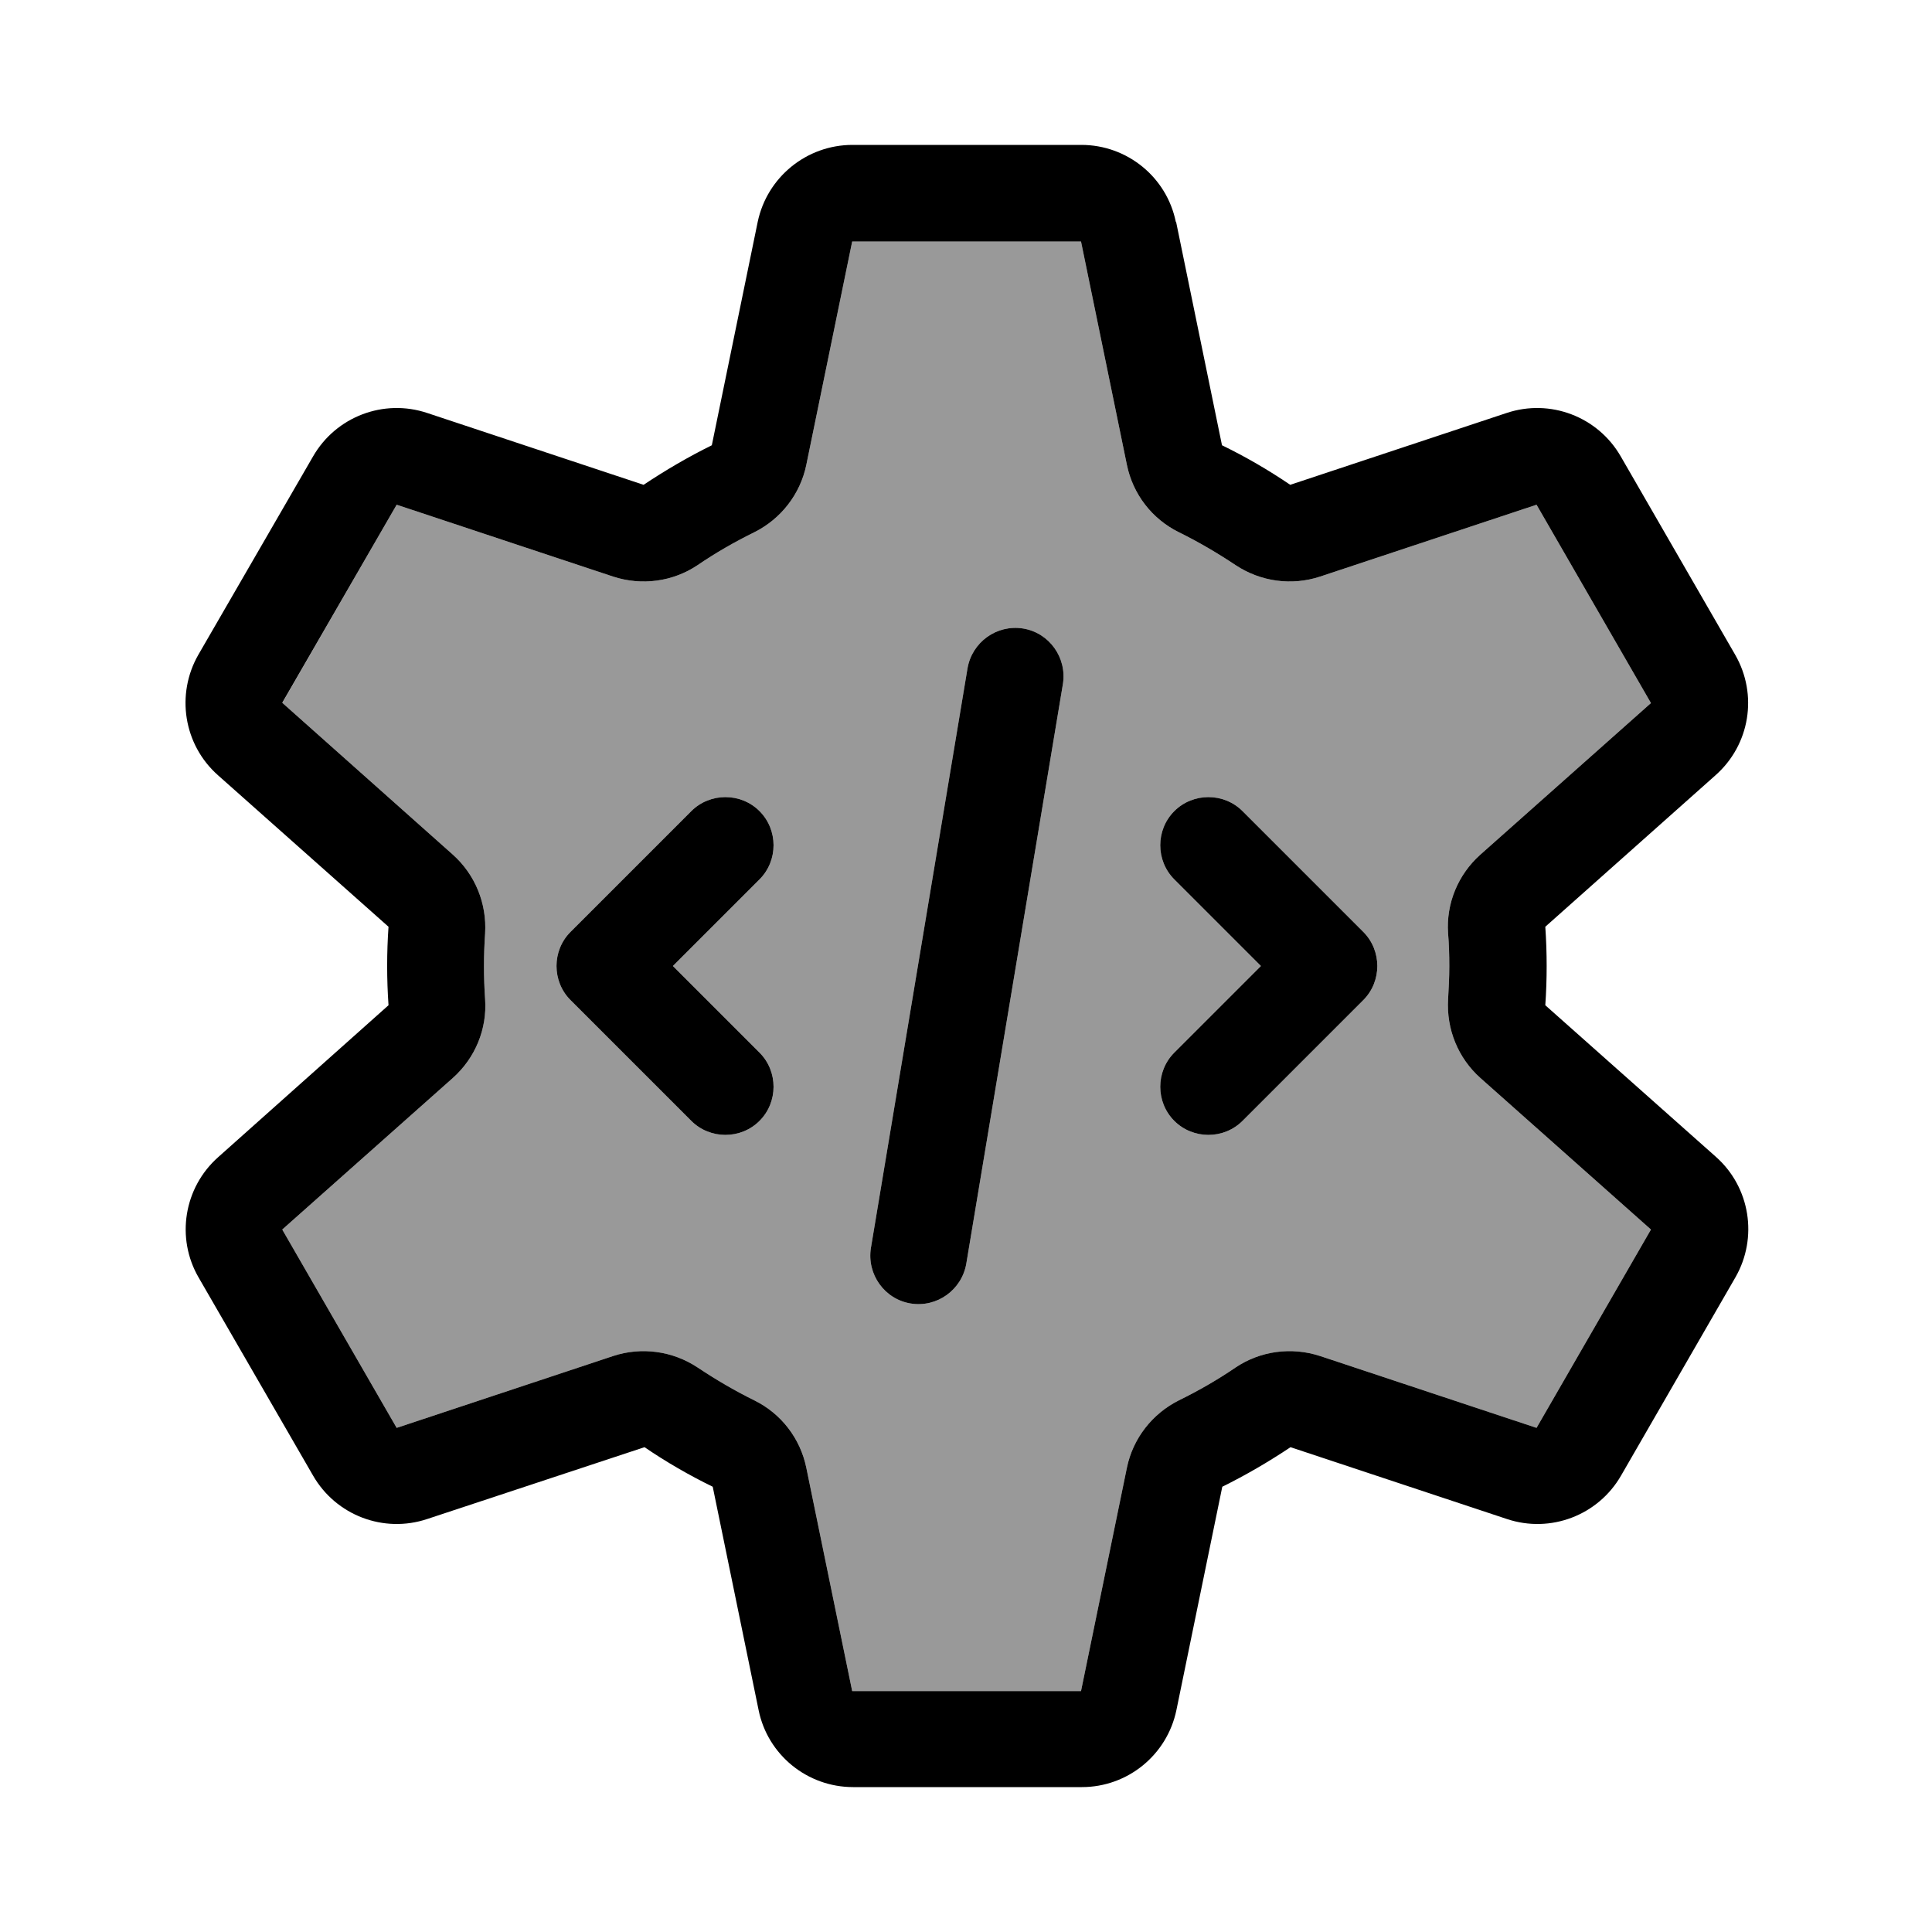
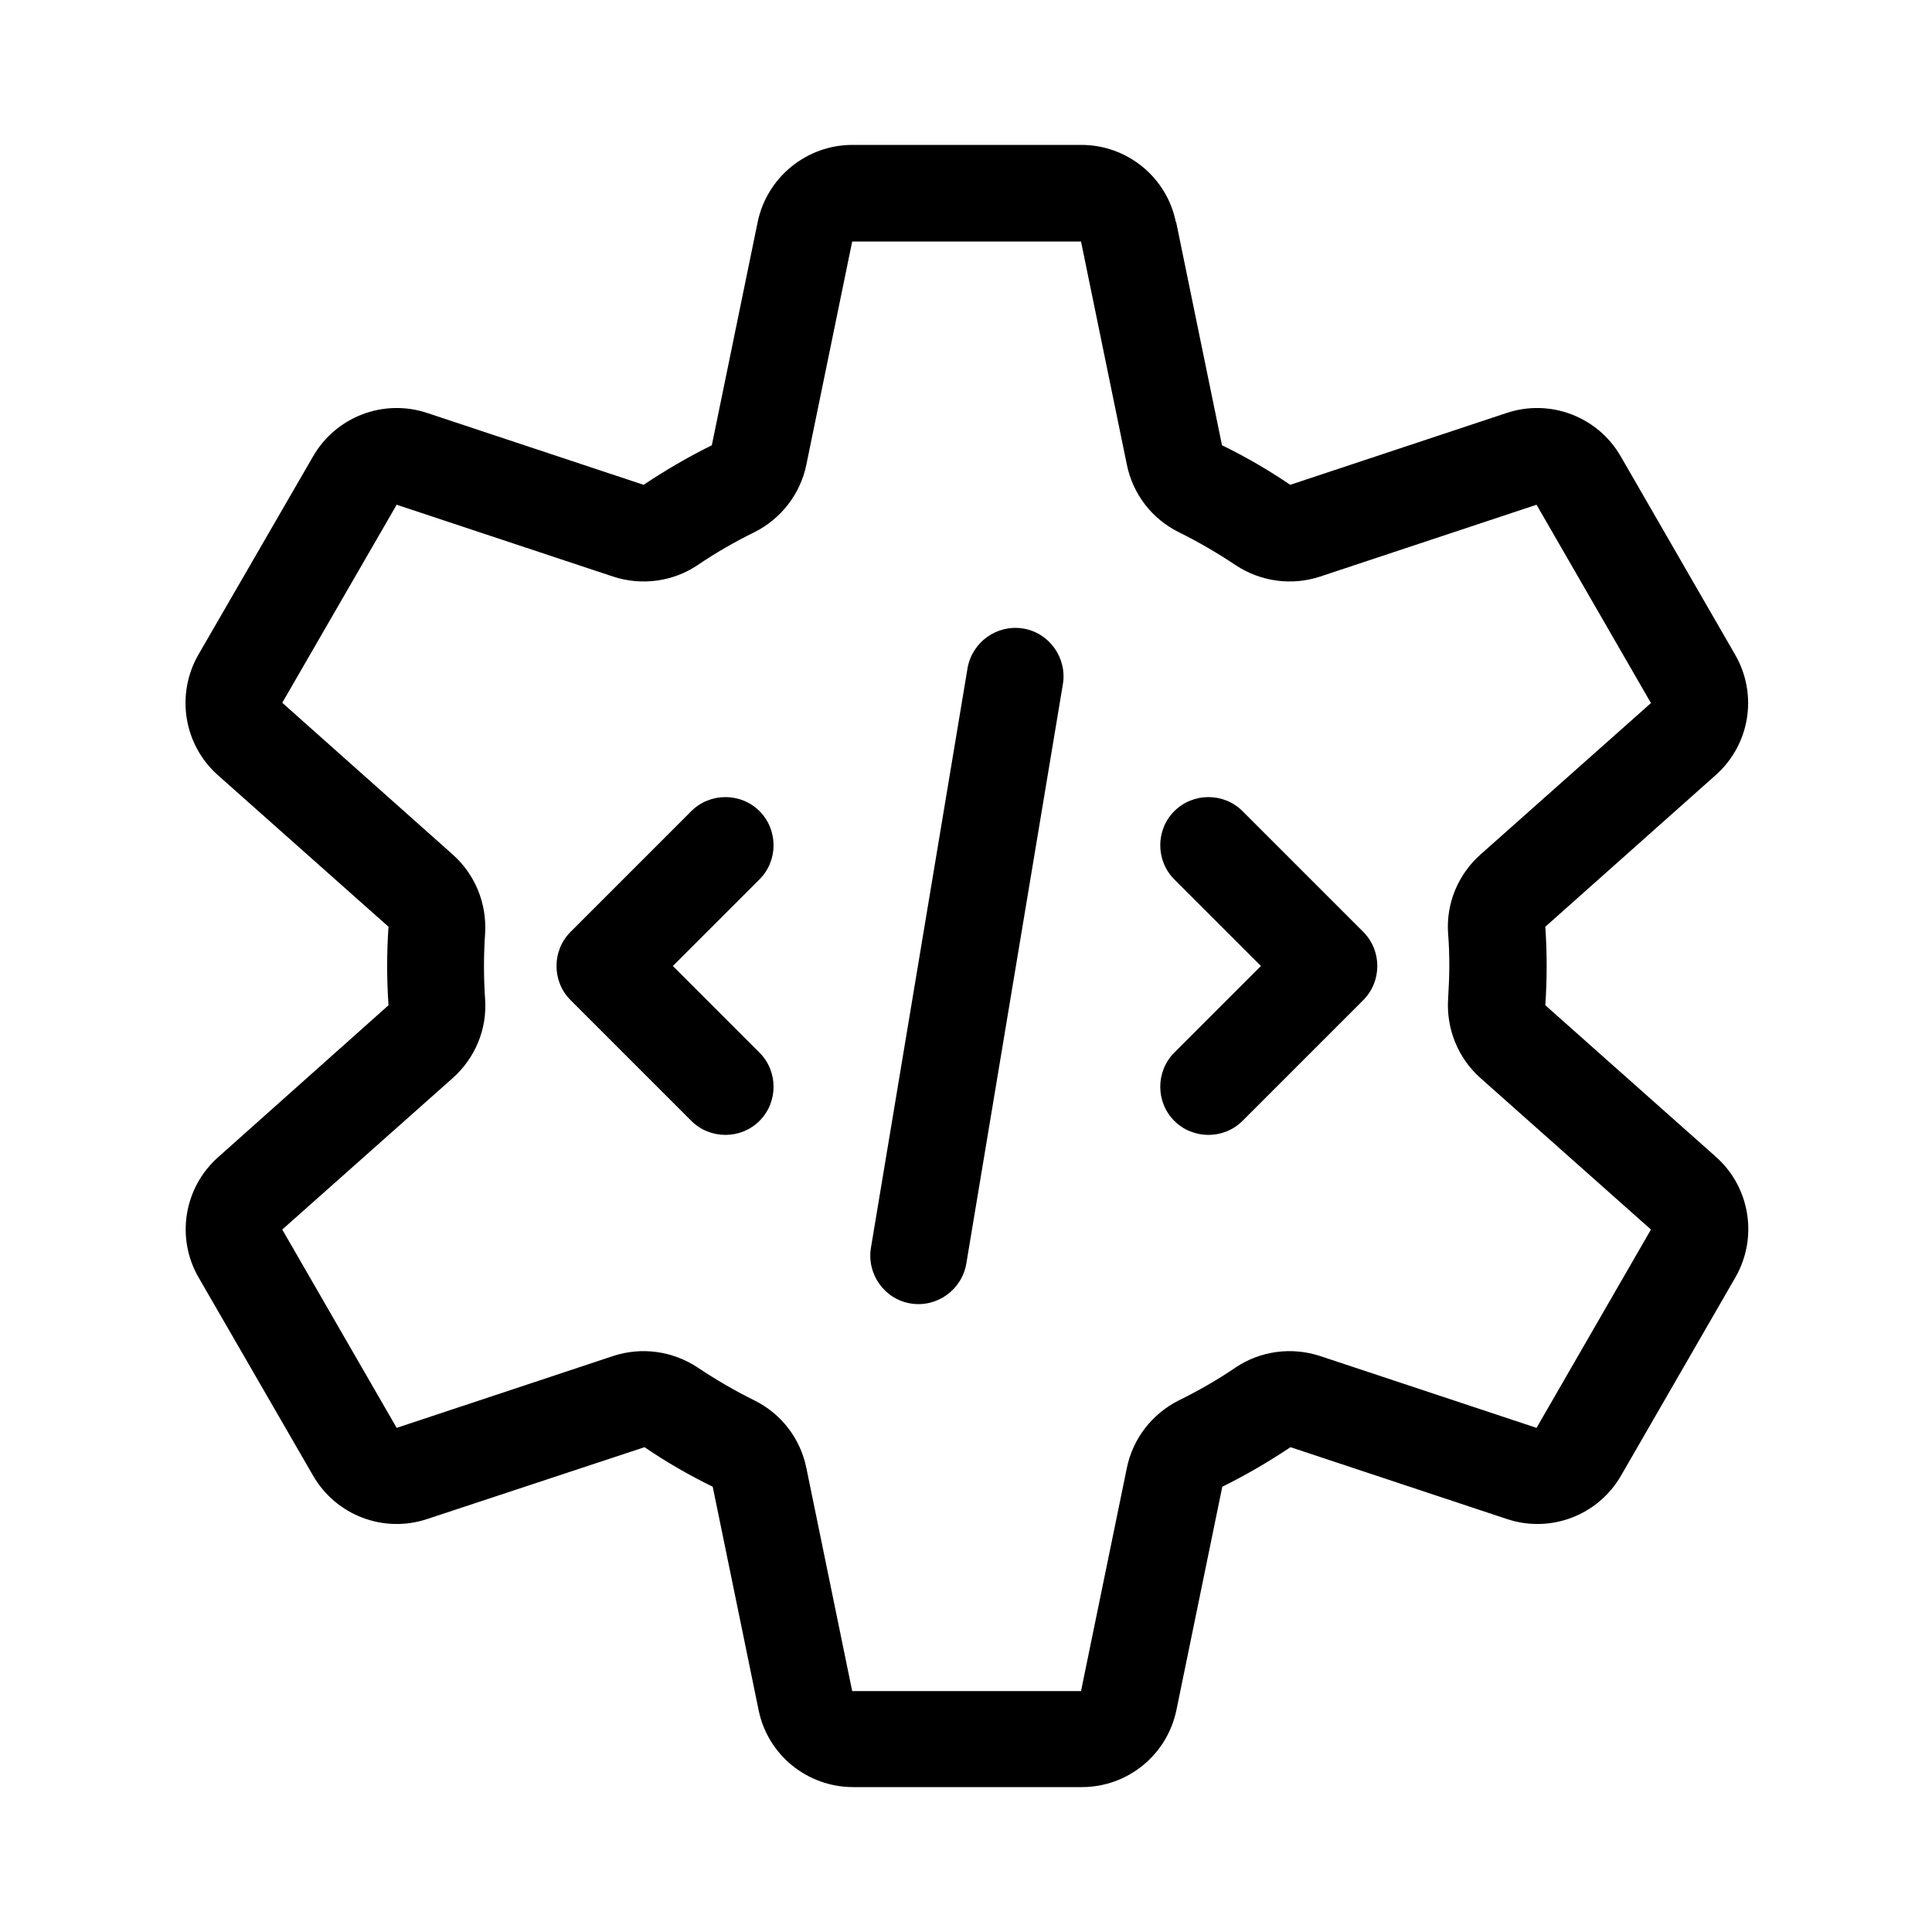
<svg xmlns="http://www.w3.org/2000/svg" viewBox="0 0 640 640">
-   <path opacity=".4" fill="currentColor" d="M93.5 232.8L150 283.1C157.4 289.7 161.3 299.3 160.7 309.2C160.2 316.4 160.2 323.8 160.7 331C161.4 340.9 157.4 350.5 150 357.1L93.5 407.3L131.4 473L203.1 449.2C212.5 446.1 222.8 447.5 231.1 453C237.1 457 243.4 460.7 249.9 463.9C258.8 468.3 265.1 476.5 267.1 486.2L282.3 560.2L358.1 560.2L373.3 486.2C375.3 476.5 381.7 468.3 390.5 463.9C397 460.7 403.3 457.1 409.3 453C417.5 447.5 427.8 446.1 437.3 449.2L509 473L546.9 407.3L490.4 357.1C483 350.5 479.1 340.9 479.7 331C479.9 327.4 480.1 323.8 480.1 320.1C480.1 316.4 480 312.8 479.7 309.2C479 299.3 483 289.7 490.4 283.1L546.9 232.9L509 167.2L437.3 191C427.9 194.1 417.6 192.7 409.3 187.2C403.3 183.2 397 179.5 390.5 176.3C381.6 171.9 375.3 163.7 373.3 154L358.1 80L282.3 80L267.1 154C265.1 163.7 258.7 171.9 249.9 176.3C243.4 179.5 237.1 183.1 231.1 187.2C222.9 192.7 212.6 194.1 203.1 191L131.4 167.2L93.5 232.9zM189 308.7L229 268.7C235.2 262.5 245.4 262.5 251.6 268.7C257.8 274.9 257.8 285.1 251.6 291.3L222.9 320L251.6 348.7C257.8 354.9 257.8 365.1 251.6 371.3C245.4 377.5 235.2 377.5 229 371.3L189 331.3C182.8 325.1 182.8 314.9 189 308.7zM288.5 413.4L320.5 221.4C322 212.7 330.2 206.8 338.9 208.2C347.6 209.6 353.5 217.9 352.1 226.6L320.1 418.6C318.6 427.3 310.4 433.2 301.7 431.8C293 430.4 287.1 422.1 288.5 413.4zM389 268.7C395.2 262.5 405.4 262.5 411.6 268.7L451.6 308.7C457.8 314.9 457.8 325.1 451.6 331.3L411.6 371.3C405.4 377.5 395.2 377.5 389 371.3C382.8 365.1 382.8 354.9 389 348.7L417.7 320L389 291.3C382.8 285.1 382.8 274.9 389 268.7z" />
  <path fill="currentColor" d="M249.9 176.3C243.4 179.5 237.1 183.1 231.1 187.2C222.9 192.7 212.6 194.1 203.1 191L131.4 167.2L93.5 232.8L150 283.1C157.4 289.7 161.3 299.3 160.7 309.2C160.2 316.4 160.2 323.8 160.7 331C161.4 340.9 157.4 350.5 150 357.1L93.5 407.3L131.4 473L203.1 449.2C212.5 446.1 222.8 447.5 231.1 453C237.1 457 243.4 460.7 249.9 463.9C258.8 468.3 265.1 476.5 267.1 486.2L282.3 560.2L358.1 560.2L373.3 486.2C375.3 476.5 381.7 468.3 390.5 463.9C397 460.7 403.3 457.1 409.3 453C417.5 447.5 427.8 446.1 437.3 449.2L509 473L546.9 407.3L490.4 357.1C483 350.5 479.1 340.9 479.7 331C479.9 327.4 480.1 323.8 480.1 320.1C480.1 316.4 480 312.8 479.7 309.2C479 299.3 483 289.7 490.4 283.1L546.9 232.9L509 167.2L437.3 191C427.9 194.1 417.6 192.7 409.3 187.2C403.3 183.2 397 179.5 390.5 176.3C381.6 171.9 375.3 163.7 373.3 154L358.1 80L282.3 80L267.1 154C265.1 163.7 258.7 171.9 249.9 176.3zM389.6 73.5L404.8 147.5C412.6 151.3 420.2 155.7 427.4 160.6L499.1 136.8C513.5 132 529.3 138 536.9 151.2L574.8 216.9C582.4 230.1 579.7 246.7 568.3 256.8L511.9 307C512.5 315.6 512.5 324.5 511.9 333L568.4 383.2C579.8 393.3 582.4 410 574.9 423.1L537 488.8C529.4 502 513.6 508 499.2 503.2L427.5 479.4C420.3 484.2 412.8 488.6 404.9 492.5L389.7 566.5C386.6 581.4 373.5 592 358.4 592L282.6 592C267.4 592 254.3 581.3 251.3 566.5L236.1 492.5C228.3 488.7 220.7 484.3 213.5 479.4L141.5 503.2C127.1 508 111.3 502 103.7 488.8L65.8 423.2C58.2 410.1 60.9 393.4 72.3 383.3L128.7 333C128.1 324.4 128.1 315.5 128.7 307L72.2 256.8C60.8 246.7 58.2 230 65.7 216.9L103.7 151.2C111.3 138 127.1 132 141.5 136.8L213.2 160.6C220.4 155.8 227.9 151.4 235.8 147.5L251 73.5C254.1 58.7 267.2 48 282.4 48L358.2 48C373.4 48 386.5 58.7 389.5 73.5zM352.1 226.6L320.1 418.6C318.6 427.3 310.4 433.2 301.7 431.8C293 430.4 287.1 422.1 288.5 413.4L320.5 221.4C322 212.7 330.2 206.8 338.9 208.2C347.6 209.6 353.5 217.9 352.1 226.6zM251.6 291.3L222.9 320L251.6 348.7C257.8 354.9 257.8 365.1 251.6 371.3C245.4 377.5 235.2 377.5 229 371.3L189 331.3C182.8 325.1 182.8 314.9 189 308.7L229 268.7C235.2 262.5 245.4 262.5 251.6 268.7C257.8 274.9 257.8 285.1 251.6 291.3zM411.6 268.7L451.6 308.7C457.8 314.9 457.8 325.1 451.6 331.3L411.6 371.3C405.4 377.5 395.2 377.5 389 371.3C382.8 365.1 382.8 354.9 389 348.7L417.7 320L389 291.3C382.8 285.1 382.8 274.9 389 268.7C395.2 262.5 405.4 262.5 411.6 268.7z" />
</svg>